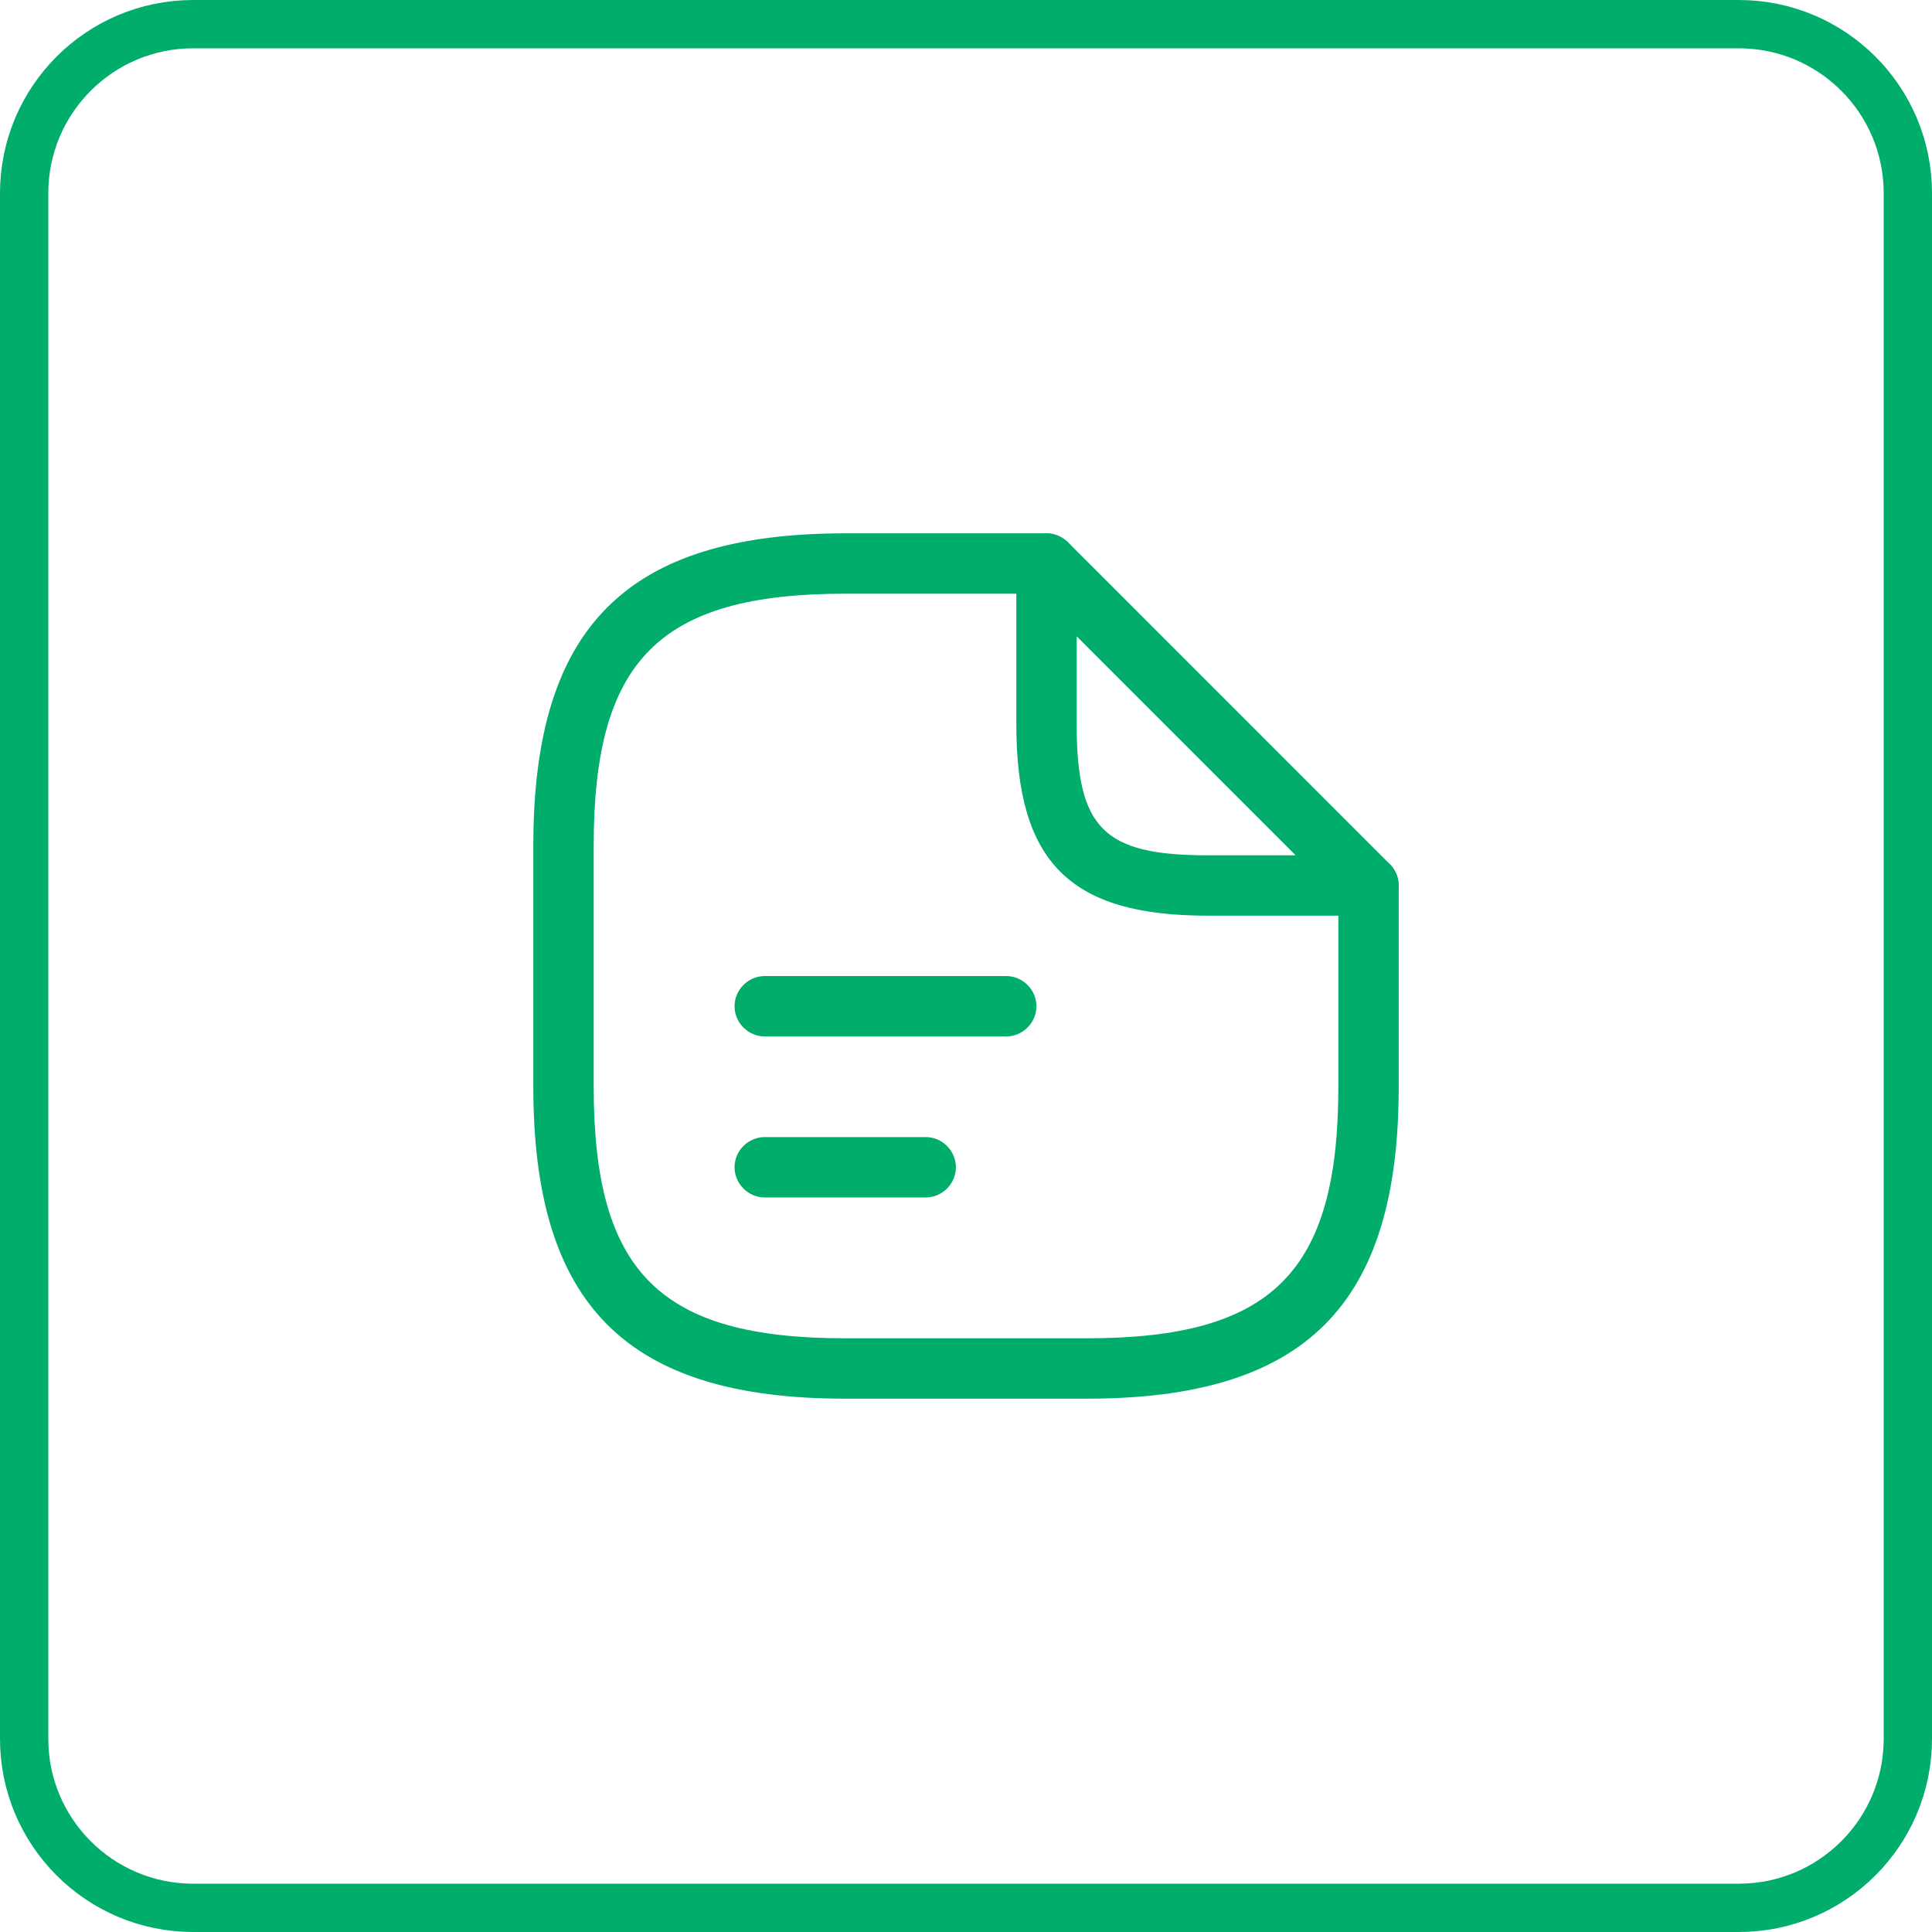
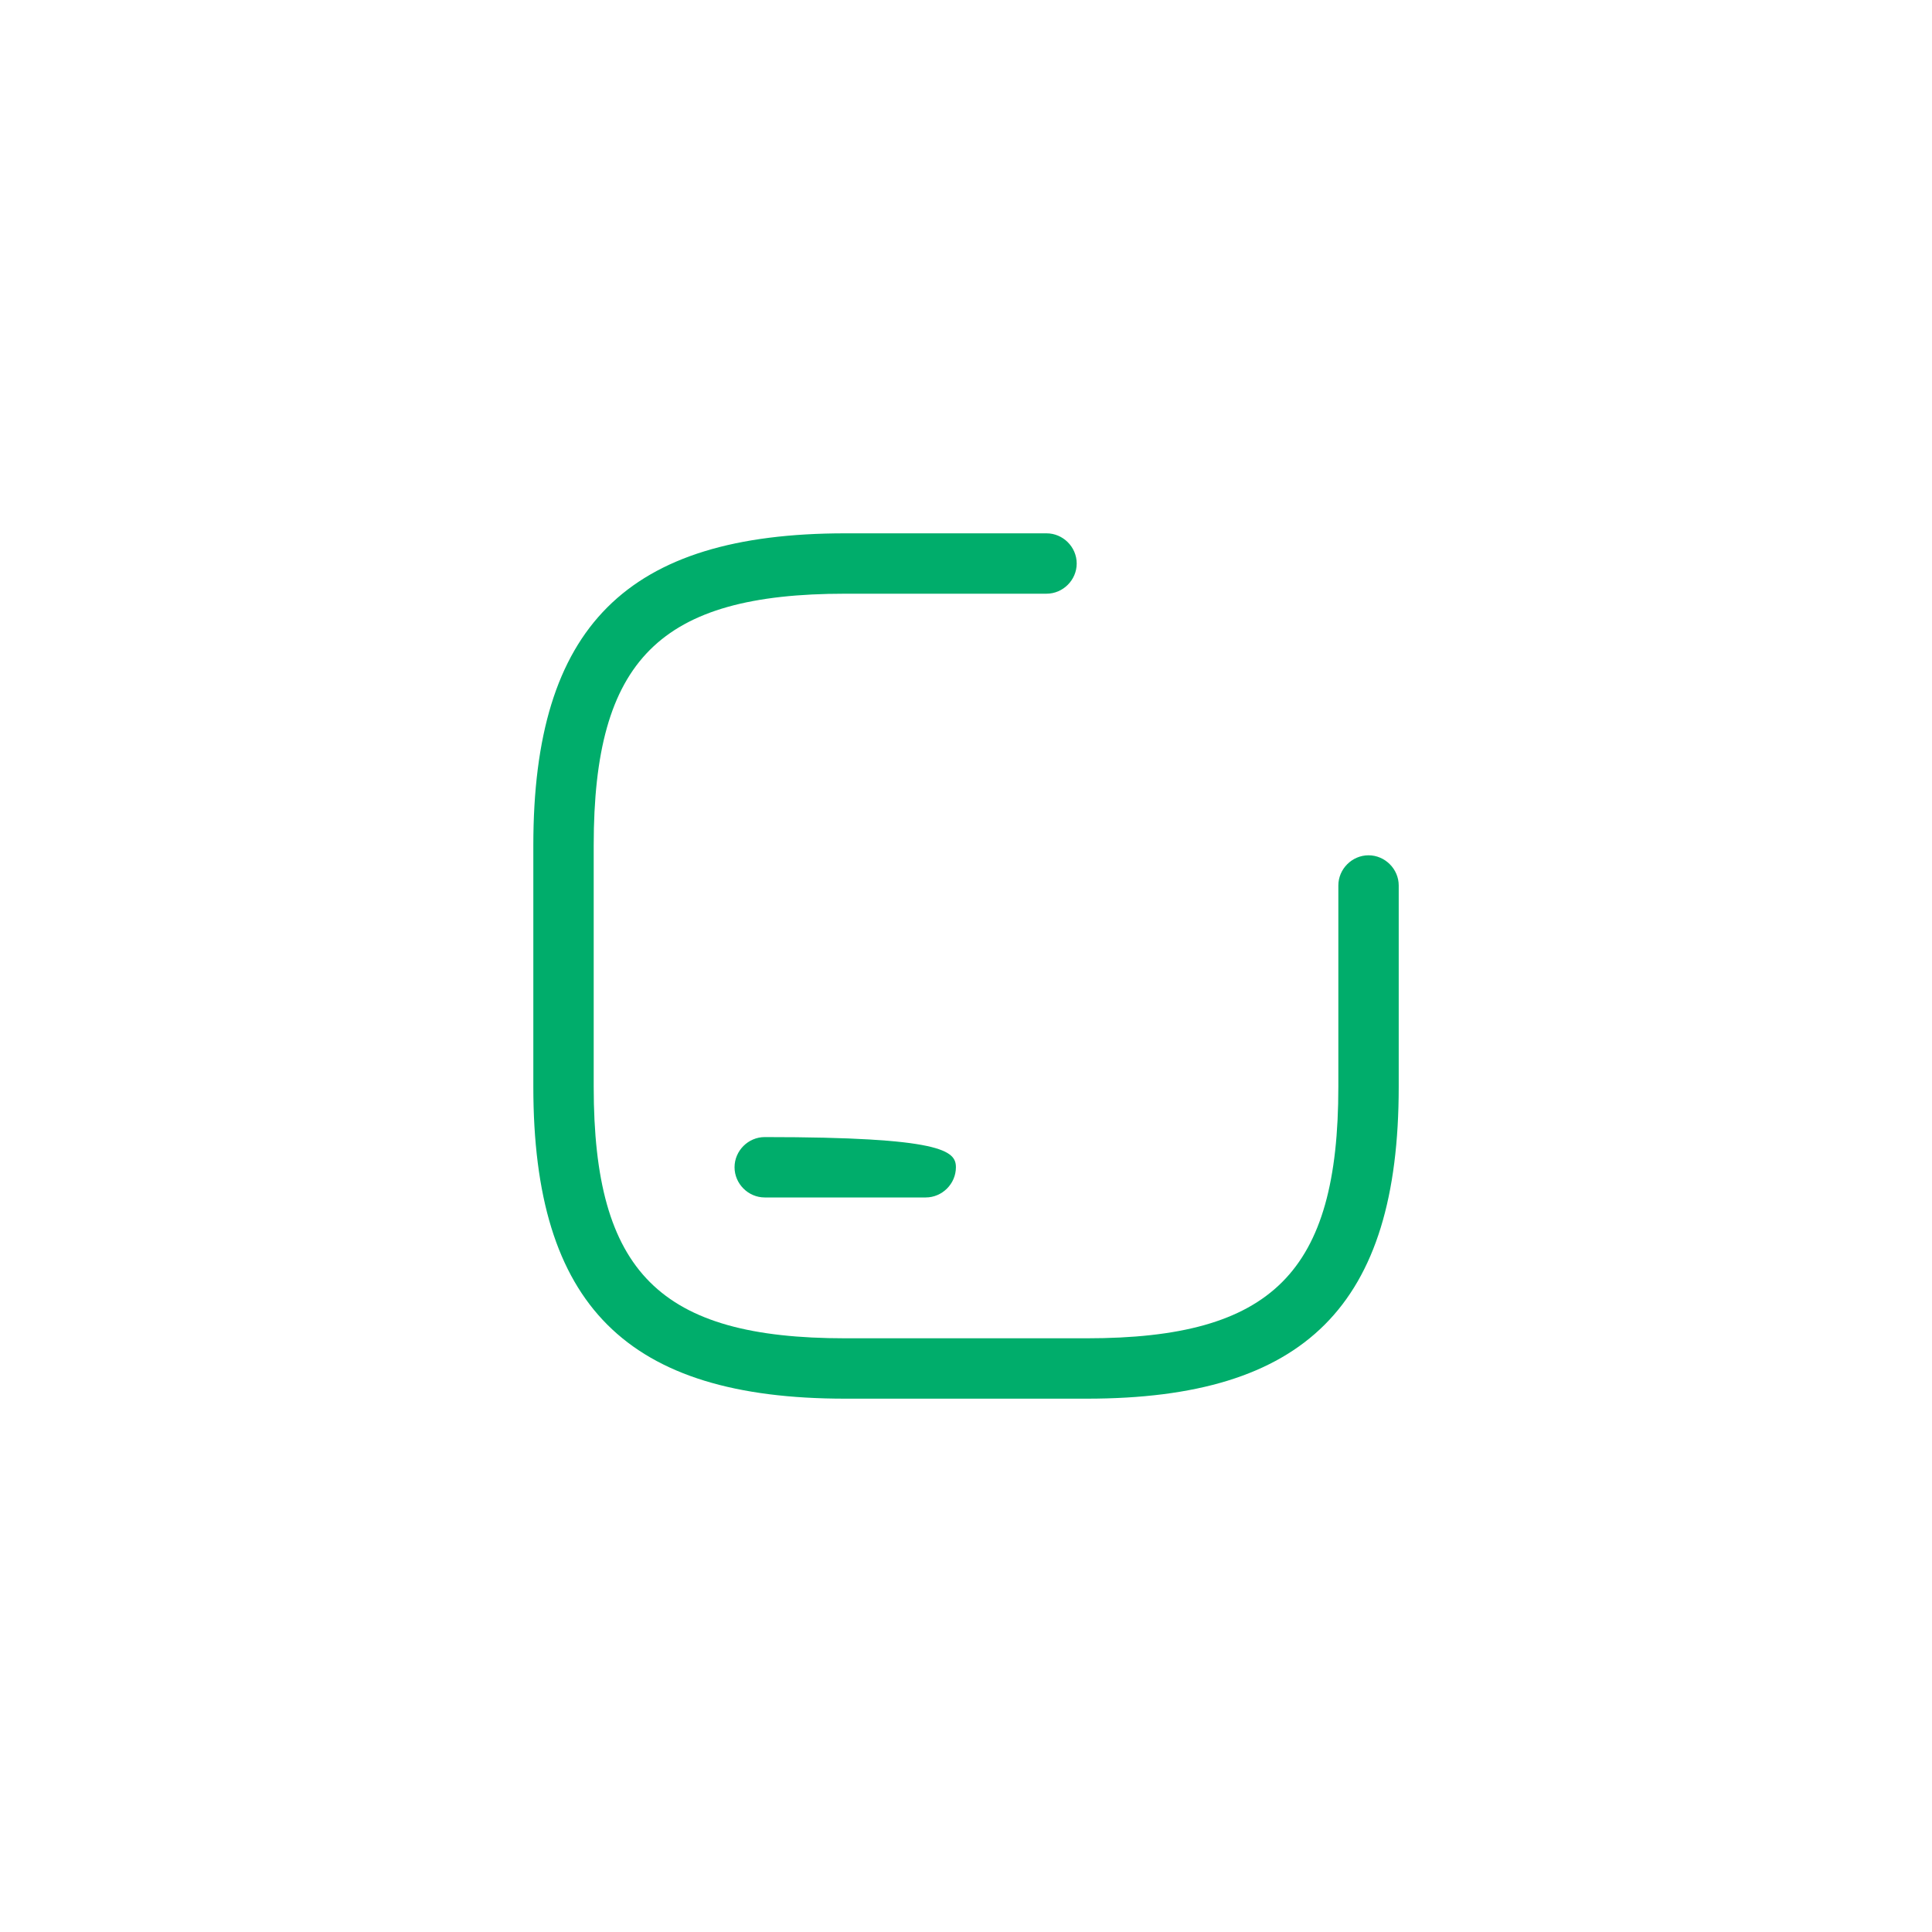
<svg xmlns="http://www.w3.org/2000/svg" width="40" height="40" viewBox="0 0 40 40" fill="none">
-   <path d="M4 0.5H36C37.933 0.5 39.5 2.067 39.5 4V36C39.5 37.933 37.933 39.5 36 39.5H4C2.067 39.5 0.5 37.933 0.5 36V4C0.5 2.067 2.067 0.5 4 0.5Z" stroke="#00AD6B" />
  <path d="M22.5 28.958H17.5C12.975 28.958 11.042 27.025 11.042 22.5V17.5C11.042 12.975 12.975 11.042 17.5 11.042H21.667C22.009 11.042 22.292 11.325 22.292 11.667C22.292 12.008 22.009 12.292 21.667 12.292H17.5C13.659 12.292 12.292 13.658 12.292 17.5V22.5C12.292 26.342 13.659 27.708 17.5 27.708H22.5C26.342 27.708 27.709 26.342 27.709 22.5V18.333C27.709 17.992 27.992 17.708 28.334 17.708C28.675 17.708 28.959 17.992 28.959 18.333V22.5C28.959 27.025 27.025 28.958 22.5 28.958Z" fill="#00AD6B" />
-   <path d="M28.334 18.958H25C22.15 18.958 21.042 17.85 21.042 15V11.667C21.042 11.417 21.192 11.183 21.425 11.092C21.659 10.992 21.925 11.05 22.109 11.225L28.775 17.892C28.95 18.067 29.009 18.342 28.909 18.575C28.809 18.808 28.584 18.958 28.334 18.958ZM22.292 13.175V15C22.292 17.15 22.85 17.708 25 17.708H26.825L22.292 13.175Z" fill="#00AD6B" />
-   <path d="M20.833 21.458H15.833C15.491 21.458 15.208 21.175 15.208 20.833C15.208 20.492 15.491 20.208 15.833 20.208H20.833C21.175 20.208 21.458 20.492 21.458 20.833C21.458 21.175 21.175 21.458 20.833 21.458Z" fill="#00AD6B" />
-   <path d="M19.166 24.792H15.833C15.491 24.792 15.208 24.508 15.208 24.167C15.208 23.825 15.491 23.542 15.833 23.542H19.166C19.508 23.542 19.791 23.825 19.791 24.167C19.791 24.508 19.508 24.792 19.166 24.792Z" fill="#00AD6B" />
+   <path d="M19.166 24.792H15.833C15.491 24.792 15.208 24.508 15.208 24.167C15.208 23.825 15.491 23.542 15.833 23.542C19.508 23.542 19.791 23.825 19.791 24.167C19.791 24.508 19.508 24.792 19.166 24.792Z" fill="#00AD6B" />
</svg>